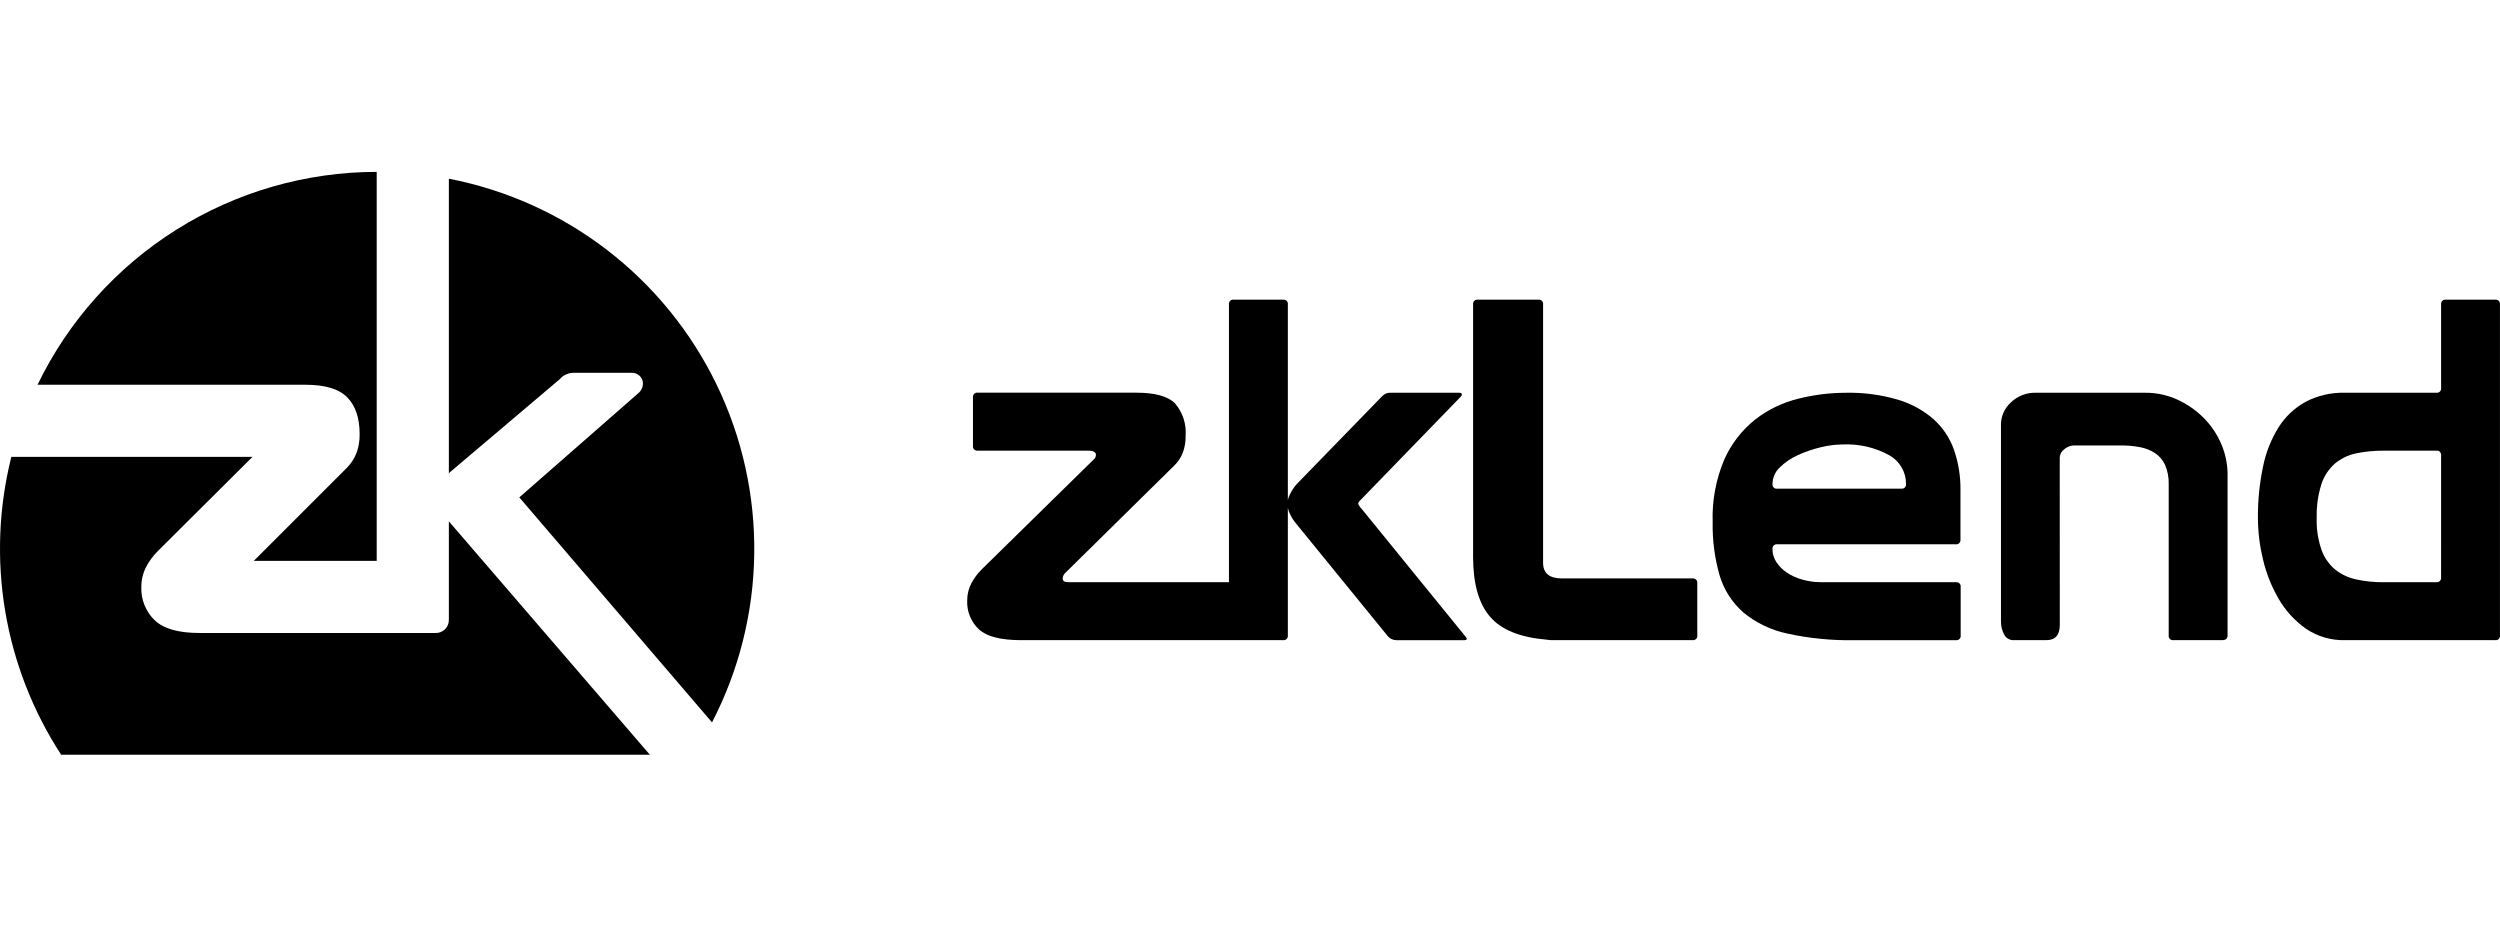
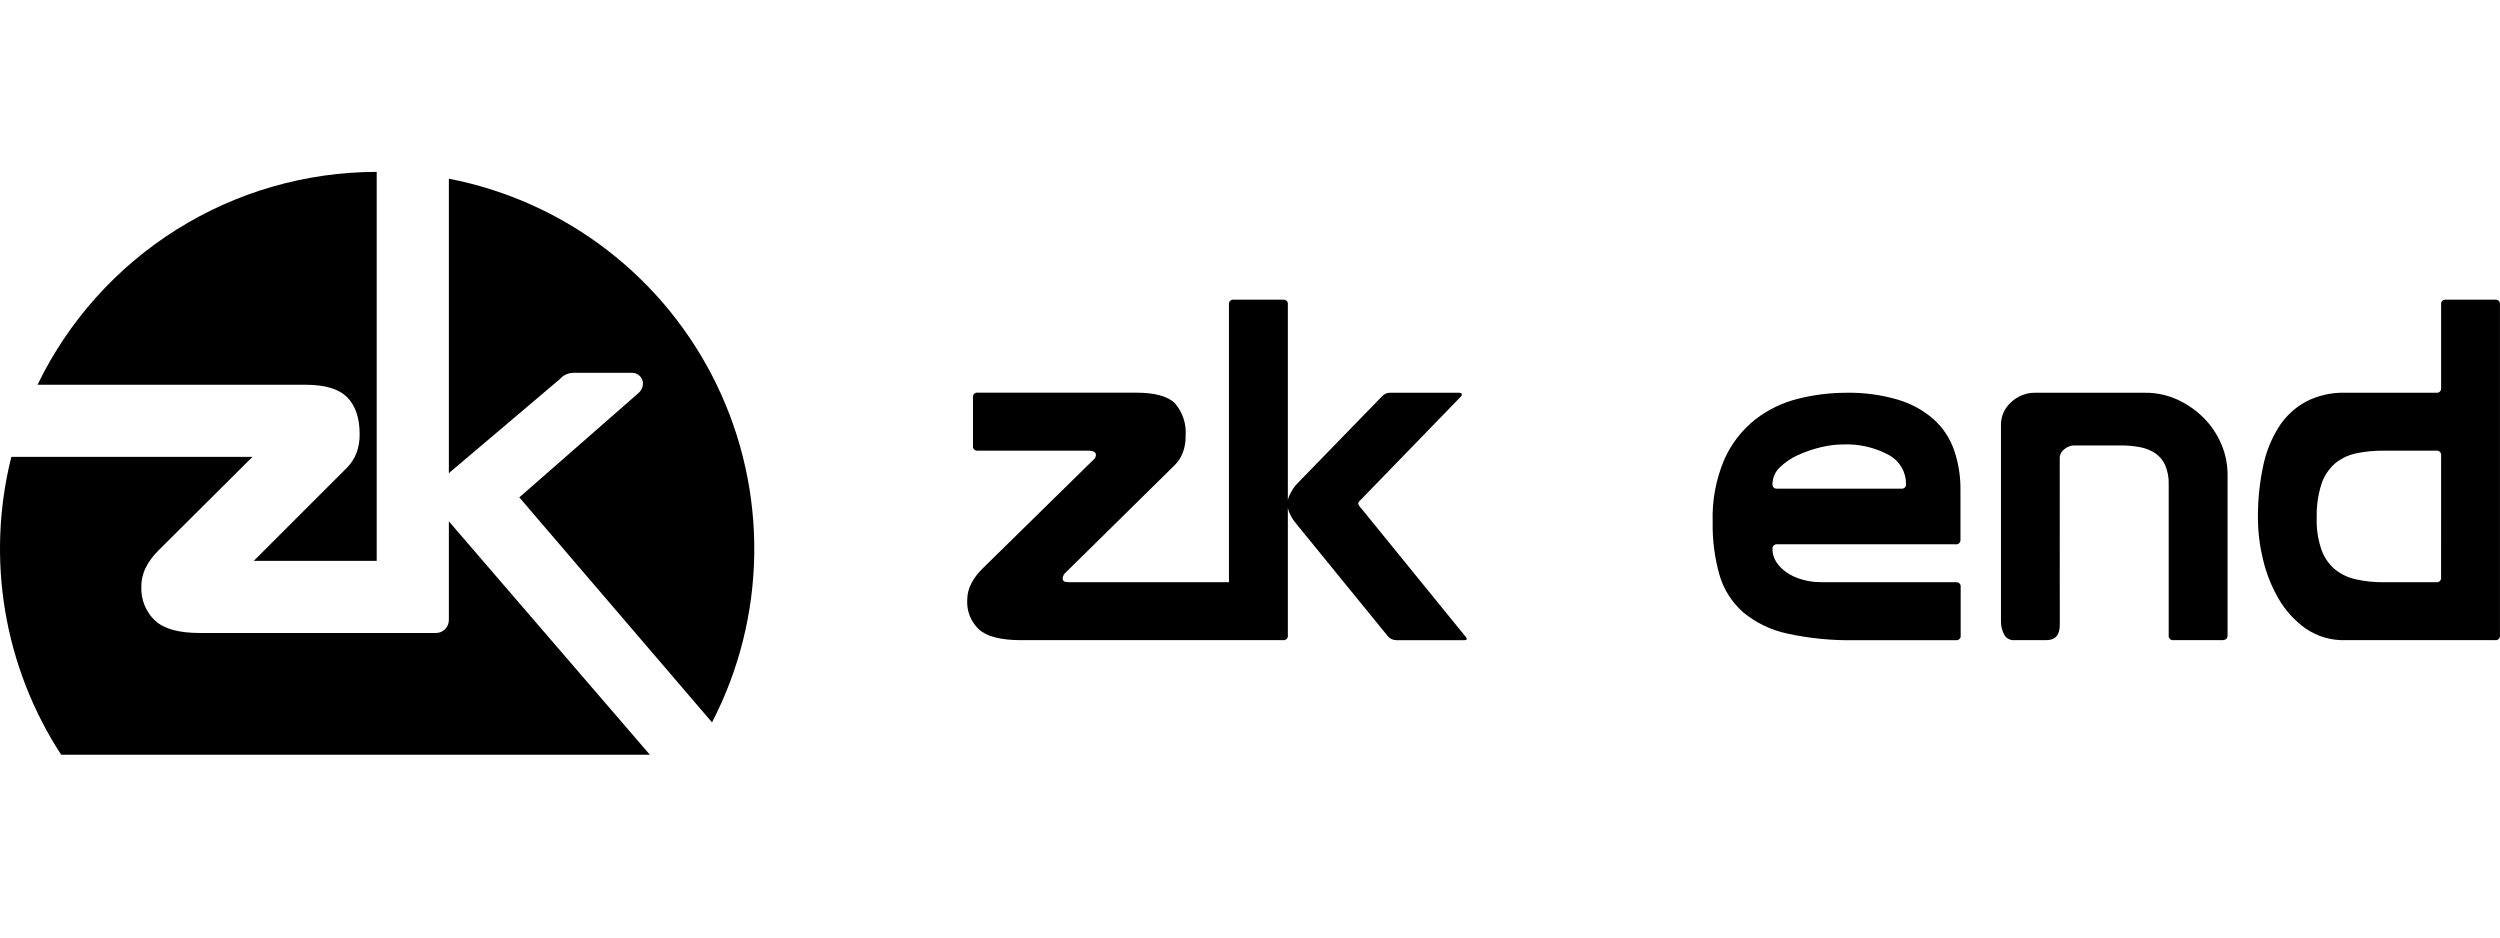
<svg xmlns="http://www.w3.org/2000/svg" width="160" height="60" viewBox="0 0 160 60" fill="none">
  <path d="M22.229 25.435C22.752 25.97 23.017 26.759 23.017 27.779C23.022 28.003 23.004 28.226 22.963 28.445C22.942 28.565 22.913 28.683 22.878 28.799C22.857 28.871 22.832 28.942 22.806 29.013C22.669 29.361 22.461 29.678 22.196 29.943L16.241 35.896H24.109V11C19.577 11.004 15.137 12.284 11.299 14.693C7.46 17.102 4.377 20.544 2.402 24.623H19.522C20.809 24.623 21.695 24.889 22.229 25.435Z" fill="black" />
  <path d="M28.727 30.308V11.437C32.411 12.15 35.878 13.712 38.853 16C41.828 18.288 44.229 21.237 45.864 24.615C47.498 27.993 48.324 31.706 48.272 35.458C48.221 39.211 47.295 42.9 45.569 46.232L33.236 31.833L40.849 25.167L40.878 25.14C40.977 25.053 41.053 24.943 41.099 24.819C41.144 24.695 41.158 24.561 41.14 24.43C41.108 24.262 41.016 24.112 40.882 24.007C40.747 23.901 40.579 23.849 40.408 23.86H36.734C36.66 23.858 36.586 23.863 36.513 23.876C36.473 23.883 36.433 23.892 36.393 23.903C36.341 23.918 36.289 23.937 36.239 23.959C36.084 24.028 35.945 24.131 35.834 24.259L28.795 30.222L28.76 30.266L28.727 30.308Z" fill="black" />
  <path d="M28.727 33.364V39.645C28.732 39.76 28.713 39.875 28.671 39.983C28.629 40.09 28.566 40.188 28.485 40.27C28.403 40.351 28.305 40.414 28.197 40.456C28.09 40.498 27.974 40.517 27.86 40.511H12.796C11.445 40.511 10.506 40.253 9.928 39.721C9.765 39.569 9.622 39.398 9.501 39.212C9.403 39.062 9.319 38.901 9.25 38.734C9.098 38.36 9.028 37.957 9.046 37.554C9.044 37.112 9.149 36.676 9.351 36.283C9.553 35.9 9.813 35.551 10.121 35.248L16.16 29.238H0.726C-0.083 32.465 -0.218 35.823 0.331 39.103C0.88 42.384 2.1 45.516 3.914 48.303H41.592L28.735 33.375L28.727 33.364Z" fill="black" />
-   <path d="M108.626 40.666V37.323C108.632 37.282 108.628 37.24 108.615 37.201C108.602 37.161 108.579 37.125 108.548 37.096C108.518 37.066 108.482 37.044 108.442 37.031C108.402 37.018 108.361 37.013 108.319 37.019H99.96C99.159 37.019 98.757 36.684 98.757 36.016V19.482C98.762 19.44 98.758 19.398 98.745 19.359C98.732 19.319 98.709 19.282 98.679 19.253C98.648 19.223 98.612 19.201 98.573 19.189C98.531 19.175 98.489 19.172 98.445 19.178H94.589C94.565 19.174 94.54 19.174 94.515 19.177L94.464 19.189C94.424 19.201 94.386 19.224 94.356 19.253C94.326 19.282 94.303 19.319 94.29 19.359C94.276 19.398 94.272 19.44 94.278 19.482V35.652C94.278 37.352 94.639 38.624 95.358 39.465C96.077 40.307 97.292 40.798 98.999 40.94C99.121 40.962 99.244 40.971 99.37 40.97H108.315C108.342 40.974 108.37 40.974 108.397 40.969L108.44 40.959C108.48 40.947 108.518 40.925 108.547 40.895C108.577 40.865 108.6 40.829 108.615 40.789C108.628 40.75 108.632 40.707 108.626 40.666Z" fill="black" />
  <path d="M78.964 19.178H82.11C82.133 19.175 82.156 19.174 82.179 19.177L82.236 19.189C82.275 19.201 82.314 19.224 82.344 19.253C82.374 19.282 82.397 19.319 82.41 19.359C82.424 19.398 82.427 19.44 82.422 19.482V32.007C82.45 31.875 82.496 31.747 82.562 31.627C82.676 31.389 82.822 31.169 82.999 30.973L88.437 25.378C88.507 25.297 88.595 25.233 88.693 25.191C88.756 25.163 88.822 25.146 88.891 25.139C88.929 25.134 88.969 25.133 89.008 25.136H93.373C93.485 25.136 93.546 25.165 93.557 25.227C93.568 25.288 93.529 25.358 93.439 25.439L87.16 31.913C87.115 31.954 87.065 32.004 87.01 32.066C86.965 32.105 86.934 32.16 86.925 32.219C86.936 32.286 86.965 32.349 87.01 32.402C87.052 32.468 87.103 32.529 87.16 32.584L93.808 40.76C93.919 40.902 93.887 40.972 93.709 40.972H89.376C89.266 40.972 89.158 40.948 89.06 40.9C89.005 40.874 88.953 40.841 88.908 40.802C88.87 40.771 88.838 40.737 88.807 40.699L82.964 33.526C82.877 33.424 82.797 33.316 82.725 33.204C82.665 33.107 82.609 33.006 82.562 32.903C82.496 32.774 82.448 32.637 82.422 32.496V40.666C82.427 40.707 82.424 40.75 82.41 40.789C82.397 40.829 82.374 40.865 82.344 40.895C82.314 40.925 82.275 40.947 82.236 40.959C82.196 40.972 82.152 40.976 82.11 40.97H78.964C78.936 40.974 78.905 40.974 78.877 40.969L65.358 40.97C64.062 40.97 63.16 40.742 62.658 40.286C62.403 40.046 62.202 39.756 62.073 39.433C61.988 39.222 61.933 39 61.91 38.775C61.899 38.657 61.897 38.537 61.902 38.417C61.901 38.042 61.99 37.671 62.164 37.338C62.299 37.085 62.462 36.848 62.65 36.631C62.726 36.544 62.806 36.461 62.889 36.381L70.017 29.387C70.055 29.352 70.085 29.31 70.106 29.263C70.117 29.238 70.125 29.212 70.131 29.185C70.136 29.162 70.14 29.138 70.14 29.114C70.14 28.932 69.964 28.841 69.616 28.841H62.58C62.538 28.847 62.495 28.843 62.455 28.831C62.413 28.817 62.377 28.795 62.346 28.765C62.316 28.735 62.293 28.699 62.28 28.659C62.267 28.619 62.263 28.576 62.27 28.534V25.435C62.263 25.392 62.267 25.35 62.282 25.311C62.295 25.271 62.318 25.235 62.348 25.205C62.379 25.176 62.415 25.154 62.455 25.141C62.496 25.128 62.538 25.124 62.58 25.131H72.7C73.915 25.131 74.748 25.358 75.199 25.814C75.695 26.393 75.939 27.142 75.879 27.896C75.888 28.269 75.825 28.64 75.693 28.99C75.575 29.286 75.397 29.556 75.169 29.78L68.225 36.621C68.102 36.719 68.024 36.861 68.009 37.016C68.009 37.178 68.121 37.259 68.347 37.259H78.653V19.482C78.647 19.44 78.651 19.398 78.664 19.359C78.678 19.319 78.7 19.282 78.731 19.253C78.761 19.224 78.797 19.201 78.839 19.189C78.879 19.175 78.921 19.172 78.964 19.178Z" fill="black" />
  <path fill-rule="evenodd" clip-rule="evenodd" d="M113.685 35.97C113.522 35.721 113.435 35.431 113.439 35.135C113.433 35.093 113.437 35.052 113.452 35.013C113.465 34.974 113.488 34.939 113.518 34.909L113.562 34.874L113.623 34.846C113.663 34.833 113.706 34.829 113.748 34.835H125.16C125.202 34.841 125.246 34.837 125.286 34.824C125.327 34.811 125.363 34.788 125.392 34.758C125.422 34.729 125.445 34.692 125.458 34.652C125.472 34.613 125.475 34.57 125.47 34.529V31.368C125.481 30.489 125.341 29.616 125.054 28.784C124.789 28.034 124.339 27.36 123.743 26.824C123.083 26.252 122.303 25.827 121.46 25.578C120.39 25.264 119.276 25.115 118.158 25.137C117.124 25.138 116.092 25.265 115.09 25.517C114.09 25.762 113.154 26.212 112.344 26.839C111.49 27.518 110.812 28.389 110.368 29.378C109.824 30.649 109.564 32.024 109.611 33.404C109.588 34.565 109.738 35.722 110.059 36.839C110.33 37.747 110.854 38.564 111.571 39.194C112.382 39.862 113.346 40.326 114.378 40.547C115.801 40.857 117.257 41 118.714 40.972H125.174L125.225 40.974C125.25 40.973 125.274 40.968 125.299 40.961C125.339 40.947 125.375 40.925 125.405 40.896C125.422 40.879 125.438 40.86 125.449 40.839L125.472 40.791C125.485 40.751 125.489 40.709 125.483 40.668V37.568C125.489 37.526 125.485 37.484 125.472 37.445L125.456 37.406C125.443 37.381 125.426 37.358 125.407 37.338C125.377 37.309 125.341 37.286 125.299 37.273C125.259 37.26 125.215 37.256 125.174 37.262H116.585C116.45 37.263 116.317 37.257 116.185 37.246C115.902 37.221 115.623 37.171 115.352 37.095C114.995 36.998 114.655 36.845 114.348 36.639C114.086 36.461 113.86 36.234 113.685 35.97ZM121.804 31.263C121.762 31.277 121.72 31.28 121.678 31.275L113.75 31.276C113.706 31.282 113.664 31.278 113.623 31.266C113.583 31.252 113.545 31.23 113.515 31.2C113.499 31.186 113.486 31.17 113.477 31.153L113.448 31.094C113.435 31.054 113.431 31.011 113.439 30.969C113.441 30.773 113.484 30.579 113.562 30.399C113.642 30.219 113.757 30.057 113.9 29.921C114.234 29.59 114.627 29.322 115.057 29.131C115.298 29.02 115.543 28.923 115.792 28.837C116.027 28.757 116.266 28.687 116.509 28.629C116.777 28.561 117.048 28.512 117.321 28.482C117.507 28.462 117.695 28.45 117.883 28.447C118.934 28.389 119.984 28.626 120.906 29.131C121.236 29.314 121.509 29.581 121.699 29.905C121.889 30.228 121.988 30.595 121.986 30.968C121.991 31.01 121.988 31.052 121.974 31.092C121.961 31.132 121.938 31.168 121.91 31.198C121.879 31.227 121.843 31.25 121.804 31.263Z" fill="black" />
-   <path d="M130.962 40.97C131.538 40.97 131.827 40.646 131.827 39.997L131.823 29.269C131.831 29.166 131.861 29.066 131.91 28.977C131.962 28.888 132.032 28.811 132.117 28.752C132.242 28.642 132.39 28.567 132.552 28.531C132.616 28.517 132.683 28.509 132.749 28.508H135.742C136.146 28.506 136.548 28.542 136.947 28.615C137.292 28.677 137.622 28.806 137.918 28.995C138.201 29.184 138.425 29.447 138.565 29.755C138.732 30.149 138.812 30.574 138.797 31.001V40.666C138.791 40.707 138.795 40.75 138.808 40.789C138.822 40.829 138.844 40.865 138.875 40.895C138.905 40.925 138.941 40.947 138.983 40.96C139.023 40.972 139.066 40.976 139.108 40.97H142.224C142.372 40.97 142.471 40.927 142.524 40.84C142.55 40.795 142.564 40.737 142.564 40.666V30.363C142.564 29.694 142.427 29.033 142.161 28.418C141.898 27.795 141.516 27.228 141.036 26.746C140.55 26.259 139.981 25.863 139.355 25.576C138.708 25.28 138 25.13 137.286 25.136H130.314C130.015 25.125 129.717 25.175 129.44 25.282C129.161 25.389 128.906 25.551 128.694 25.758C128.5 25.934 128.343 26.148 128.233 26.386C128.125 26.623 128.066 26.881 128.062 27.142V39.754C128.054 40.05 128.125 40.343 128.263 40.605C128.32 40.72 128.411 40.816 128.523 40.881C128.635 40.945 128.764 40.976 128.895 40.97H130.962Z" fill="black" />
+   <path d="M130.962 40.97C131.538 40.97 131.827 40.646 131.827 39.997L131.823 29.269C131.831 29.166 131.861 29.066 131.91 28.977C131.962 28.888 132.032 28.811 132.117 28.752C132.242 28.642 132.39 28.567 132.552 28.531C132.616 28.517 132.683 28.509 132.749 28.508H135.742C136.146 28.506 136.548 28.542 136.947 28.615C137.292 28.677 137.622 28.806 137.918 28.995C138.201 29.184 138.425 29.447 138.565 29.755C138.732 30.149 138.812 30.574 138.797 31.001V40.666C138.791 40.707 138.795 40.75 138.808 40.789C138.822 40.829 138.844 40.865 138.875 40.895C138.905 40.925 138.941 40.947 138.983 40.96C139.023 40.972 139.066 40.976 139.108 40.97H142.224C142.372 40.97 142.471 40.927 142.524 40.84C142.55 40.795 142.564 40.737 142.564 40.666V30.363C142.564 29.694 142.427 29.033 142.161 28.418C141.898 27.795 141.516 27.228 141.036 26.746C140.55 26.259 139.981 25.863 139.355 25.576C138.708 25.28 138 25.13 137.286 25.136H130.314C130.015 25.125 129.717 25.175 129.44 25.282C129.161 25.389 128.906 25.551 128.694 25.758C128.5 25.934 128.343 26.148 128.233 26.386C128.125 26.623 128.066 26.881 128.062 27.142V39.754C128.054 40.05 128.125 40.343 128.263 40.605C128.32 40.72 128.411 40.816 128.523 40.881C128.635 40.945 128.764 40.976 128.895 40.97H130.962" fill="black" />
  <path fill-rule="evenodd" clip-rule="evenodd" d="M156.231 19.482V24.831C156.236 24.872 156.233 24.914 156.219 24.954L156.204 24.992C156.191 25.017 156.174 25.04 156.155 25.059C156.124 25.088 156.088 25.111 156.047 25.124C156.007 25.137 155.965 25.141 155.923 25.136H150.092C149.211 25.11 148.34 25.309 147.562 25.713C146.856 26.103 146.262 26.662 145.833 27.339C145.348 28.119 145.008 28.978 144.831 29.877C144.606 30.956 144.497 32.056 144.507 33.159C144.511 34.05 144.621 34.937 144.831 35.803C144.885 36.034 144.947 36.262 145.019 36.488C145.22 37.128 145.494 37.744 145.833 38.326C146.266 39.073 146.854 39.721 147.562 40.225C148.302 40.734 149.188 40.995 150.092 40.97H159.686C159.728 40.976 159.772 40.972 159.811 40.96C159.851 40.947 159.889 40.925 159.92 40.895C159.95 40.865 159.973 40.829 159.986 40.789C159.999 40.75 160.003 40.707 159.997 40.666V19.482L159.999 19.432C159.997 19.407 159.994 19.383 159.986 19.359C159.973 19.319 159.95 19.282 159.92 19.253C159.889 19.223 159.851 19.201 159.811 19.189C159.791 19.181 159.768 19.177 159.745 19.175L159.686 19.178H156.54C156.498 19.172 156.455 19.176 156.415 19.189C156.375 19.202 156.337 19.224 156.308 19.254C156.278 19.283 156.255 19.319 156.242 19.359C156.229 19.398 156.225 19.44 156.231 19.482ZM156.219 29.024C156.233 29.063 156.238 29.105 156.231 29.147L156.229 36.958C156.236 36.999 156.233 37.042 156.217 37.082C156.204 37.121 156.181 37.157 156.151 37.187C156.121 37.217 156.084 37.238 156.045 37.252C156.003 37.264 155.961 37.268 155.919 37.262H152.557C151.959 37.268 151.365 37.207 150.782 37.08C150.289 36.973 149.83 36.755 149.439 36.442C149.046 36.106 148.75 35.677 148.576 35.195C148.488 34.942 148.42 34.684 148.369 34.422C148.289 34.007 148.255 33.583 148.268 33.159C148.259 32.845 148.272 32.531 148.308 32.22C148.355 31.797 148.445 31.378 148.576 30.97C148.742 30.46 149.048 30.003 149.456 29.649C149.632 29.505 149.824 29.382 150.025 29.28C150.274 29.156 150.54 29.065 150.815 29.01C151.388 28.894 151.972 28.838 152.557 28.843H155.919C155.963 28.837 156.005 28.84 156.045 28.853C156.086 28.866 156.122 28.888 156.153 28.918L156.187 28.962C156.2 28.981 156.212 29.002 156.219 29.024Z" fill="black" />
</svg>